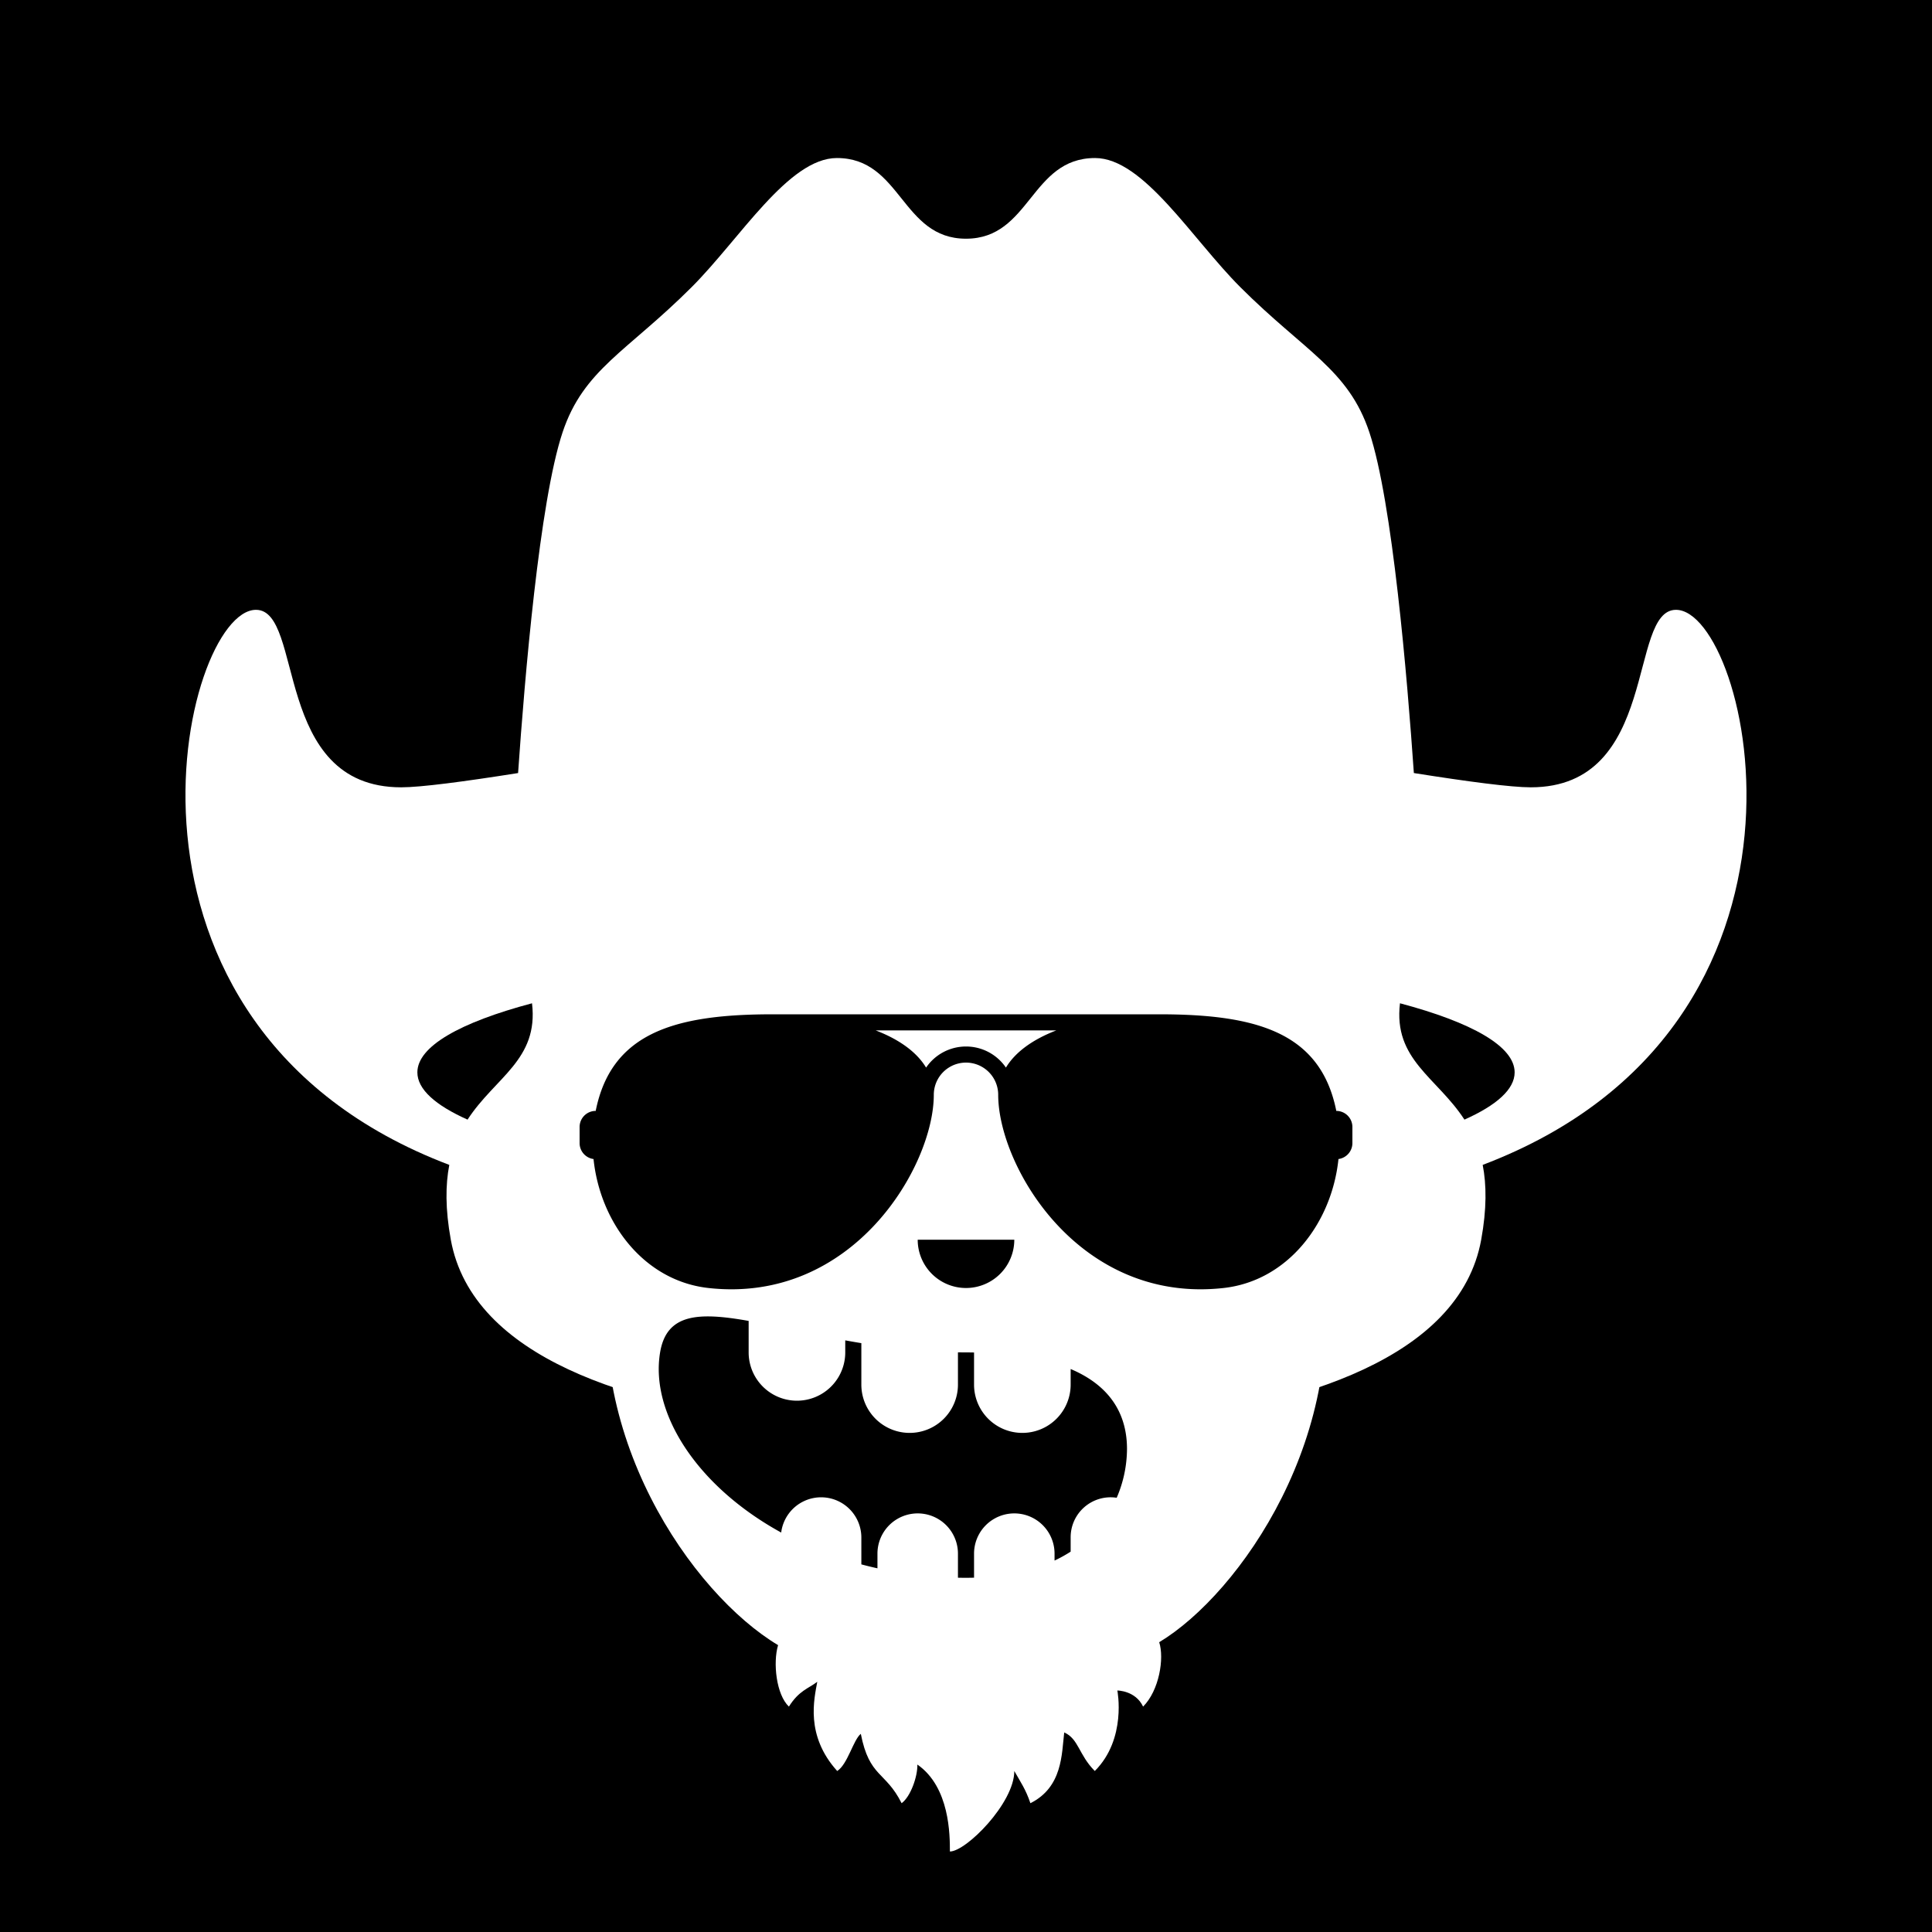
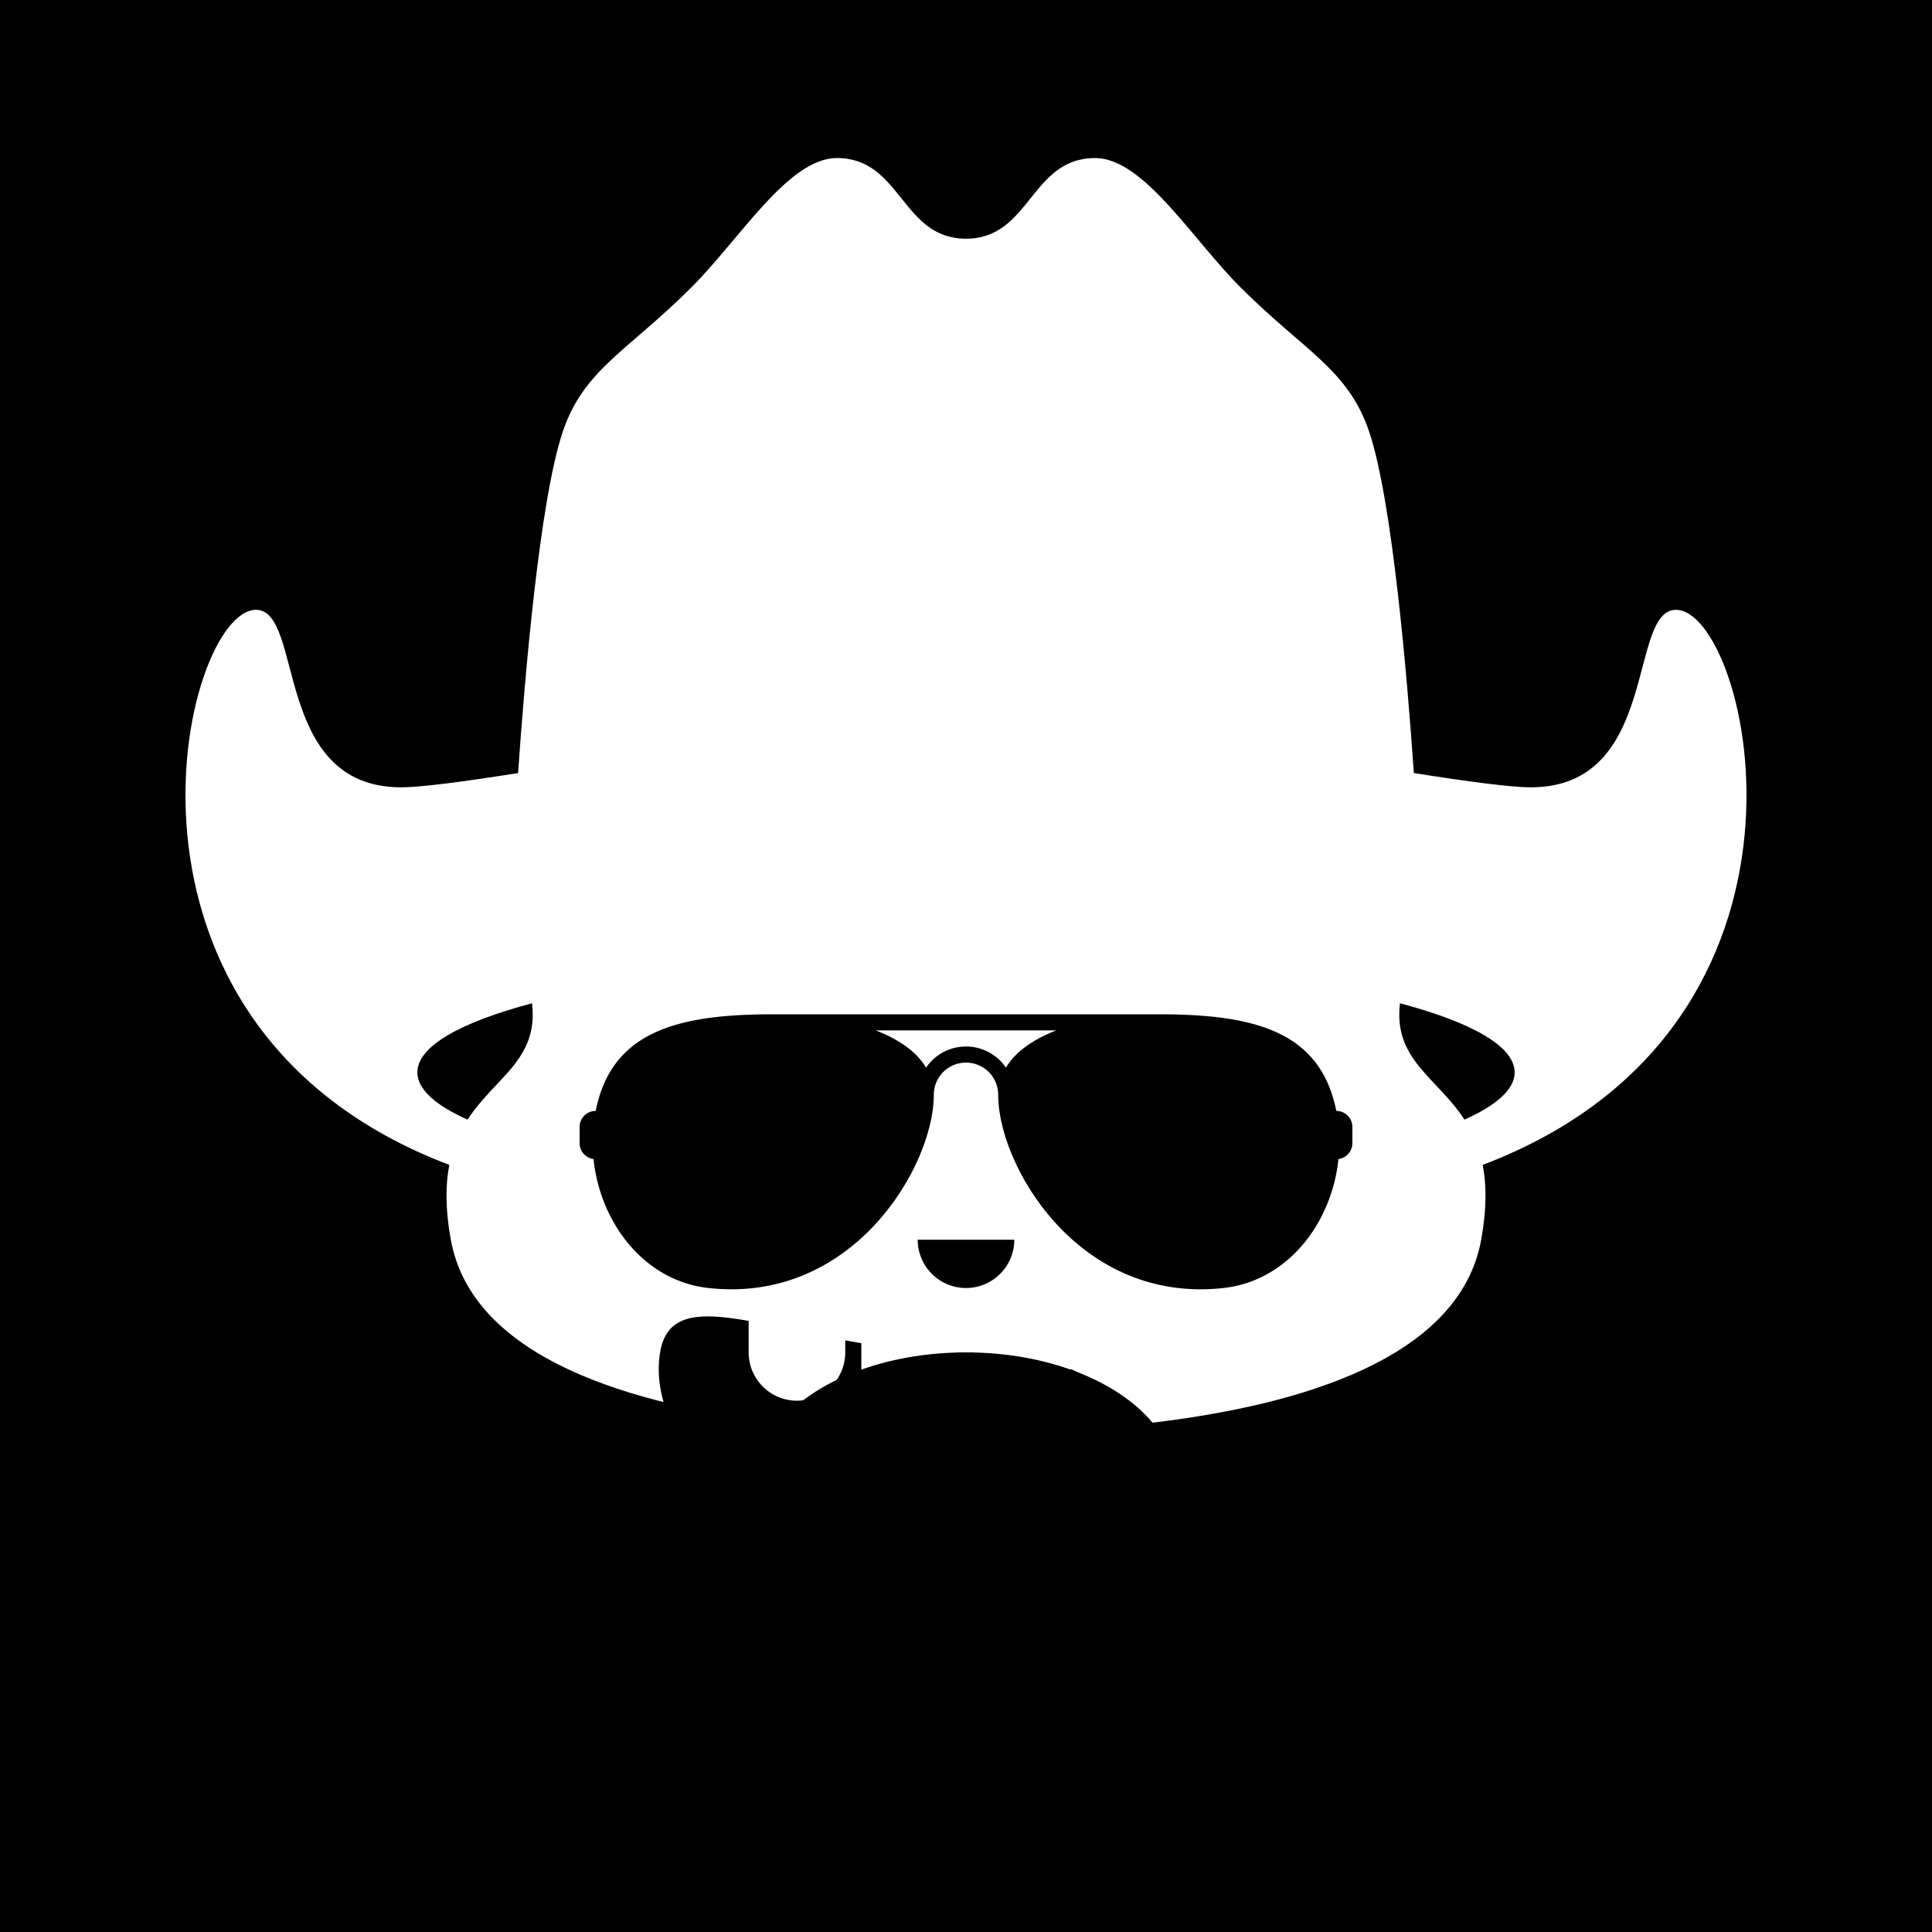
<svg xmlns="http://www.w3.org/2000/svg" id="numbskull" version="1.1" preserveAspectRatio="none" x="0px" y="0px" width="1200px" height="1200px" viewBox="0 0 1200 1200">
  <svg id="BG" width="1200" height="1200" viewBox="0 0 1200 1200">
    <defs>
      <style>.ns-white,
      #Eyes [id^="white"],
      #Nose [id^="white"],
      #Skull [id^="white"],
      #Mouth [id^="white"] {
        fill: #fff;
      }
      .ns-black,
      #Background,
      #Eyes [id^="black"],
      #Nose [id^="black"],
      #Skull [id^="black"],
      #Mouth [id^="black"] {
        fill: #000;
      }
      .ns-red,
      #Eyes [id^="red"],
      #Nose [id^="red"],
      #Skull [id^="red"],
      #Mouth [id^="red"] {
        fill: #eb2554;
      }
      .ns-gold,
      #Eyes [id^="gold"],
      #Nose [id^="gold"],
      #Skull [id^="gold"],
      #Mouth [id^="gold"] {
        fill: #ffc81f;
      }
      .ns-green,
      #Eyes [id^="green"],
      #Nose [id^="green"],
      #Skull [id^="green"],
      #Mouth [id^="green"] {
        fill: #9bd127;
      }
      .ns-blue,
      #Eyes [id^="blue"],
      #Nose [id^="blue"],
      #Skull [id^="blue"],
      #Mouth [id^="blue"] {
        fill: #09ceff;
      }</style>
    </defs>
    <rect id="Background" data-name="Background" width="1200" height="1200" />
  </svg>
  <svg id="Skull" width="1200" height="1200" viewBox="0 0 1200 1200">
    <defs>
      <style>.ns-white {
        fill: #fff;
        fill-rule: evenodd;
      }
      .ns-black {
        fill: #000;
        fill-rule: evenodd;
      }
      .ns-red {
        fill: #eb2554;
        fill-rule: evenodd;
      }
      .ns-gold {
        fill: #ffc81f;
        fill-rule: evenodd;
      }
      .ns-green {
        fill: #9bd127;
        fill-rule: evenodd;
      }
      .ns-blue {
        fill: #09ceff;
        fill-rule: evenodd;
      }</style>
    </defs>
    <g id="Cowboy" data-name="Cowboy">
      <path id="white_skull_2" class="ns-white" d="M920.928,723.53c2.4,12.329,2.542,27.384-.928,46.47-13.465,74.058-113.052,102.788-204.159,113.657C694.329,857.743,650.532,840,600,840s-94.329,17.743-115.841,43.657C393.052,872.788,293.465,844.058,280,770c-3.469-19.08-3.326-34.132-.93-46.459C50.8,636.93,113.5,378.775,158.993,378.775c30.067,0,10.022,110.242,90.2,110.242,12.127,0,38.931-3.522,72.6-8.861,4.083-58.968,13.293-168.616,27.629-211.622,13.068-39.2,40.09-50.11,80.18-90.2,30.068-30.066,60.136-80.176,90.2-80.176,40.09,0,40.09,50.11,80.18,50.11s40.091-50.11,80.181-50.11c30.067,0,60.135,50.11,90.2,80.176,40.09,40.088,67.112,51,80.18,90.2,14.336,43.006,23.546,152.654,27.629,211.622,33.665,5.339,60.468,8.861,72.6,8.861,80.177,0,60.137-110.242,90.207-110.242C1086.47,378.775,1149.17,636.907,920.928,723.53Z" />
-       <path id="black_skull_1" class="ns-black" d="M909.591,695.418c-17.058-26.278-44.248-37.163-40.037-72.265,44.635,11.864,71.216,26.752,71.216,42.919C940.77,676.55,929.594,686.489,909.591,695.418Zm-619.181,0c-20-8.928-31.173-18.866-31.173-29.343,0-16.167,26.579-31.053,71.209-42.917C334.656,658.255,307.468,669.14,290.41,695.415Z" />
+       <path id="black_skull_1" class="ns-black" d="M909.591,695.418c-17.058-26.278-44.248-37.163-40.037-72.265,44.635,11.864,71.216,26.752,71.216,42.919C940.77,676.55,929.594,686.489,909.591,695.418Zm-619.181,0c-20-8.928-31.173-18.866-31.173-29.343,0-16.167,26.579-31.053,71.209-42.917C334.656,658.255,307.468,669.14,290.41,695.415" />
    </g>
  </svg>
  <svg id="Mouth" width="1200" height="1200" viewBox="0 0 1200 1200">
    <defs>
      <style>.ns-white {
        fill: #fff;
        fill-rule: evenodd;
      }
      .ns-black {
        fill: #000;
        fill-rule: evenodd;
      }
      .ns-red {
        fill: #eb2554;
        fill-rule: evenodd;
      }
      .ns-gold {
        fill: #ffc81f;
        fill-rule: evenodd;
      }
      .ns-green {
        fill: #9bd127;
        fill-rule: evenodd;
      }
      .ns-blue {
        fill: #09ceff;
        fill-rule: evenodd;
      }</style>
    </defs>
    <g id="Goatee" data-name="Goatee">
-       <path id="white_mouth_1" class="ns-white" d="M720,1020c3.249,10,0,30-10,40-4.72-10-16-10-16-10s6,30-14,50c-10-10-10-20-19-23.94-1.589,13.37-1,33.94-21,43.94-2.849-8.55-6.222-13.31-10-20,0,20-30,50-40,50,0-10,0-40-20.211-54.01,0.211,7.39-4.235,20.03-9.789,24.01-10-20-20-15.84-25.335-43.09-4.684,3.74-8.183,18.97-14.665,23.09-20-22.18-14.251-44.86-12.384-55.41-5.5,4.22-11.349,5.41-17.616,15.41-7.863-7.45-10-27.24-6.721-38.18C430,990,360,890,380,780c23.529-129.408,163.594-140,220-140s196.471,10.592,220,140C840,890,770,990,720,1020Z" />
      <path id="black_mouth_1" class="ns-black" d="M693.6,930.289A24.821,24.821,0,0,0,665,955v8.759a85.965,85.965,0,0,1-10,5.531V965a25,25,0,0,0-50,0v14.925c-1.643.044-3.3,0.075-5,.075-1.675,0-3.34-.021-5-0.052V965a25,25,0,0,0-50,0v9.105q-5.077-1.121-10-2.441V955a24.99,24.99,0,0,0-49.787-3.105C432.92,923.208,403.722,877.667,410,840c4.03-24.179,23.85-25.108,55-19.557V840a30,30,0,0,0,60,0v-7.475q4.92,0.894,10,1.732V860a30,30,0,0,0,60,0V839.961q2.49,0.037,5,.039c1.706,0,3.348.032,5,.059V860a30,30,0,0,0,60,0v-9.682c26.794,11.341,35,30.5,35,49.682A77.263,77.263,0,0,1,693.6,930.289Z" />
    </g>
  </svg>
  <svg id="Nose" width="1200" height="1200" viewBox="0 0 1200 1200">
    <path id="Droopy" data-name="Droopy" class="ns-black" d="M600,800a30,30,0,0,1-30-30h60A30,30,0,0,1,600,800Z" />
  </svg>
  <svg id="Eyes" width="1200" height="1200" viewBox="0 0 1200 1200">
    <path id="Aviators" data-name="Aviators" class="ns-black" d="M831.347,719.9C827.193,759.706,799.825,795.575,760,800c-90,10-140-75.817-140-120h0a20,20,0,0,0-40,0h0c0,44.183-50,130-140,120-39.825-4.425-67.193-40.294-71.347-80.1A9.995,9.995,0,0,1,360,710V700a10,10,0,0,1,10-10c9.5-47.5,47.522-59.278,104.442-59.967A5.144,5.144,0,0,1,475,630H725a5.144,5.144,0,0,1,.558.033C782.478,630.722,820.5,642.5,830,690a10,10,0,0,1,10,10v10A9.995,9.995,0,0,1,831.347,719.9ZM543.9,640c14.783,5.667,25.552,13.549,31.314,23.107a30,30,0,0,1,49.582,0c5.762-9.558,16.531-17.44,31.314-23.107H543.9Z" />
  </svg>
</svg>